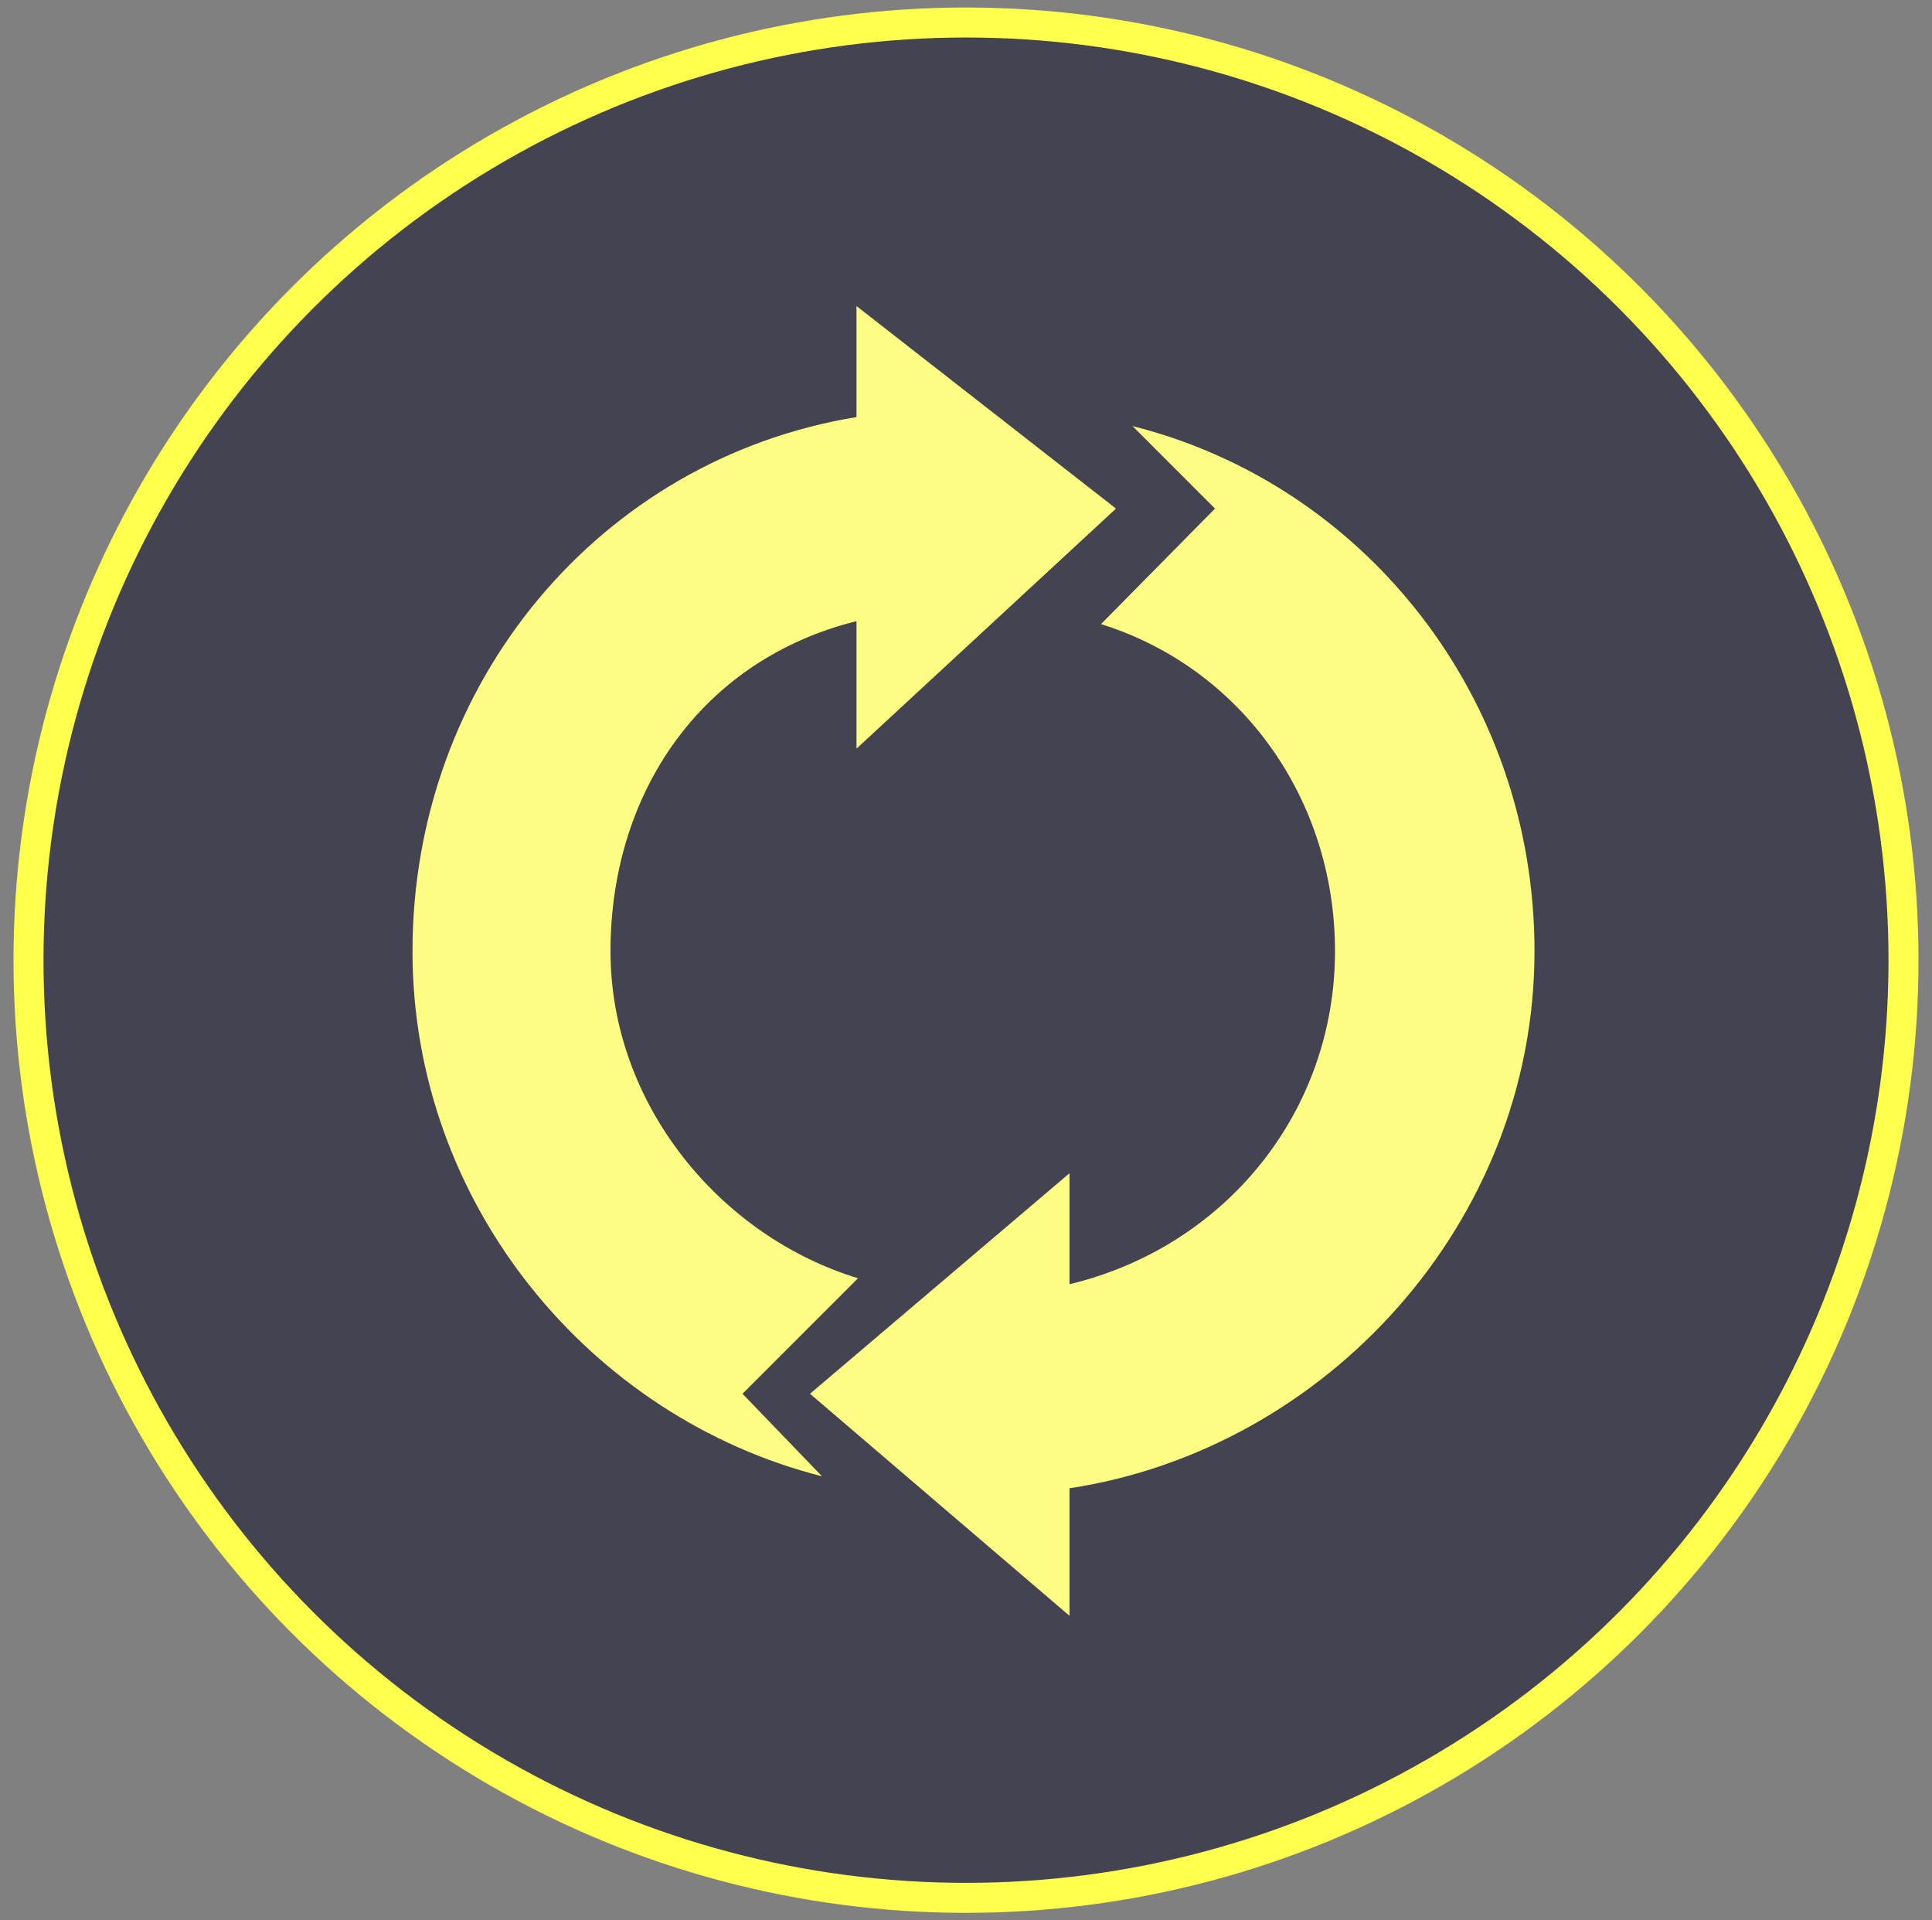
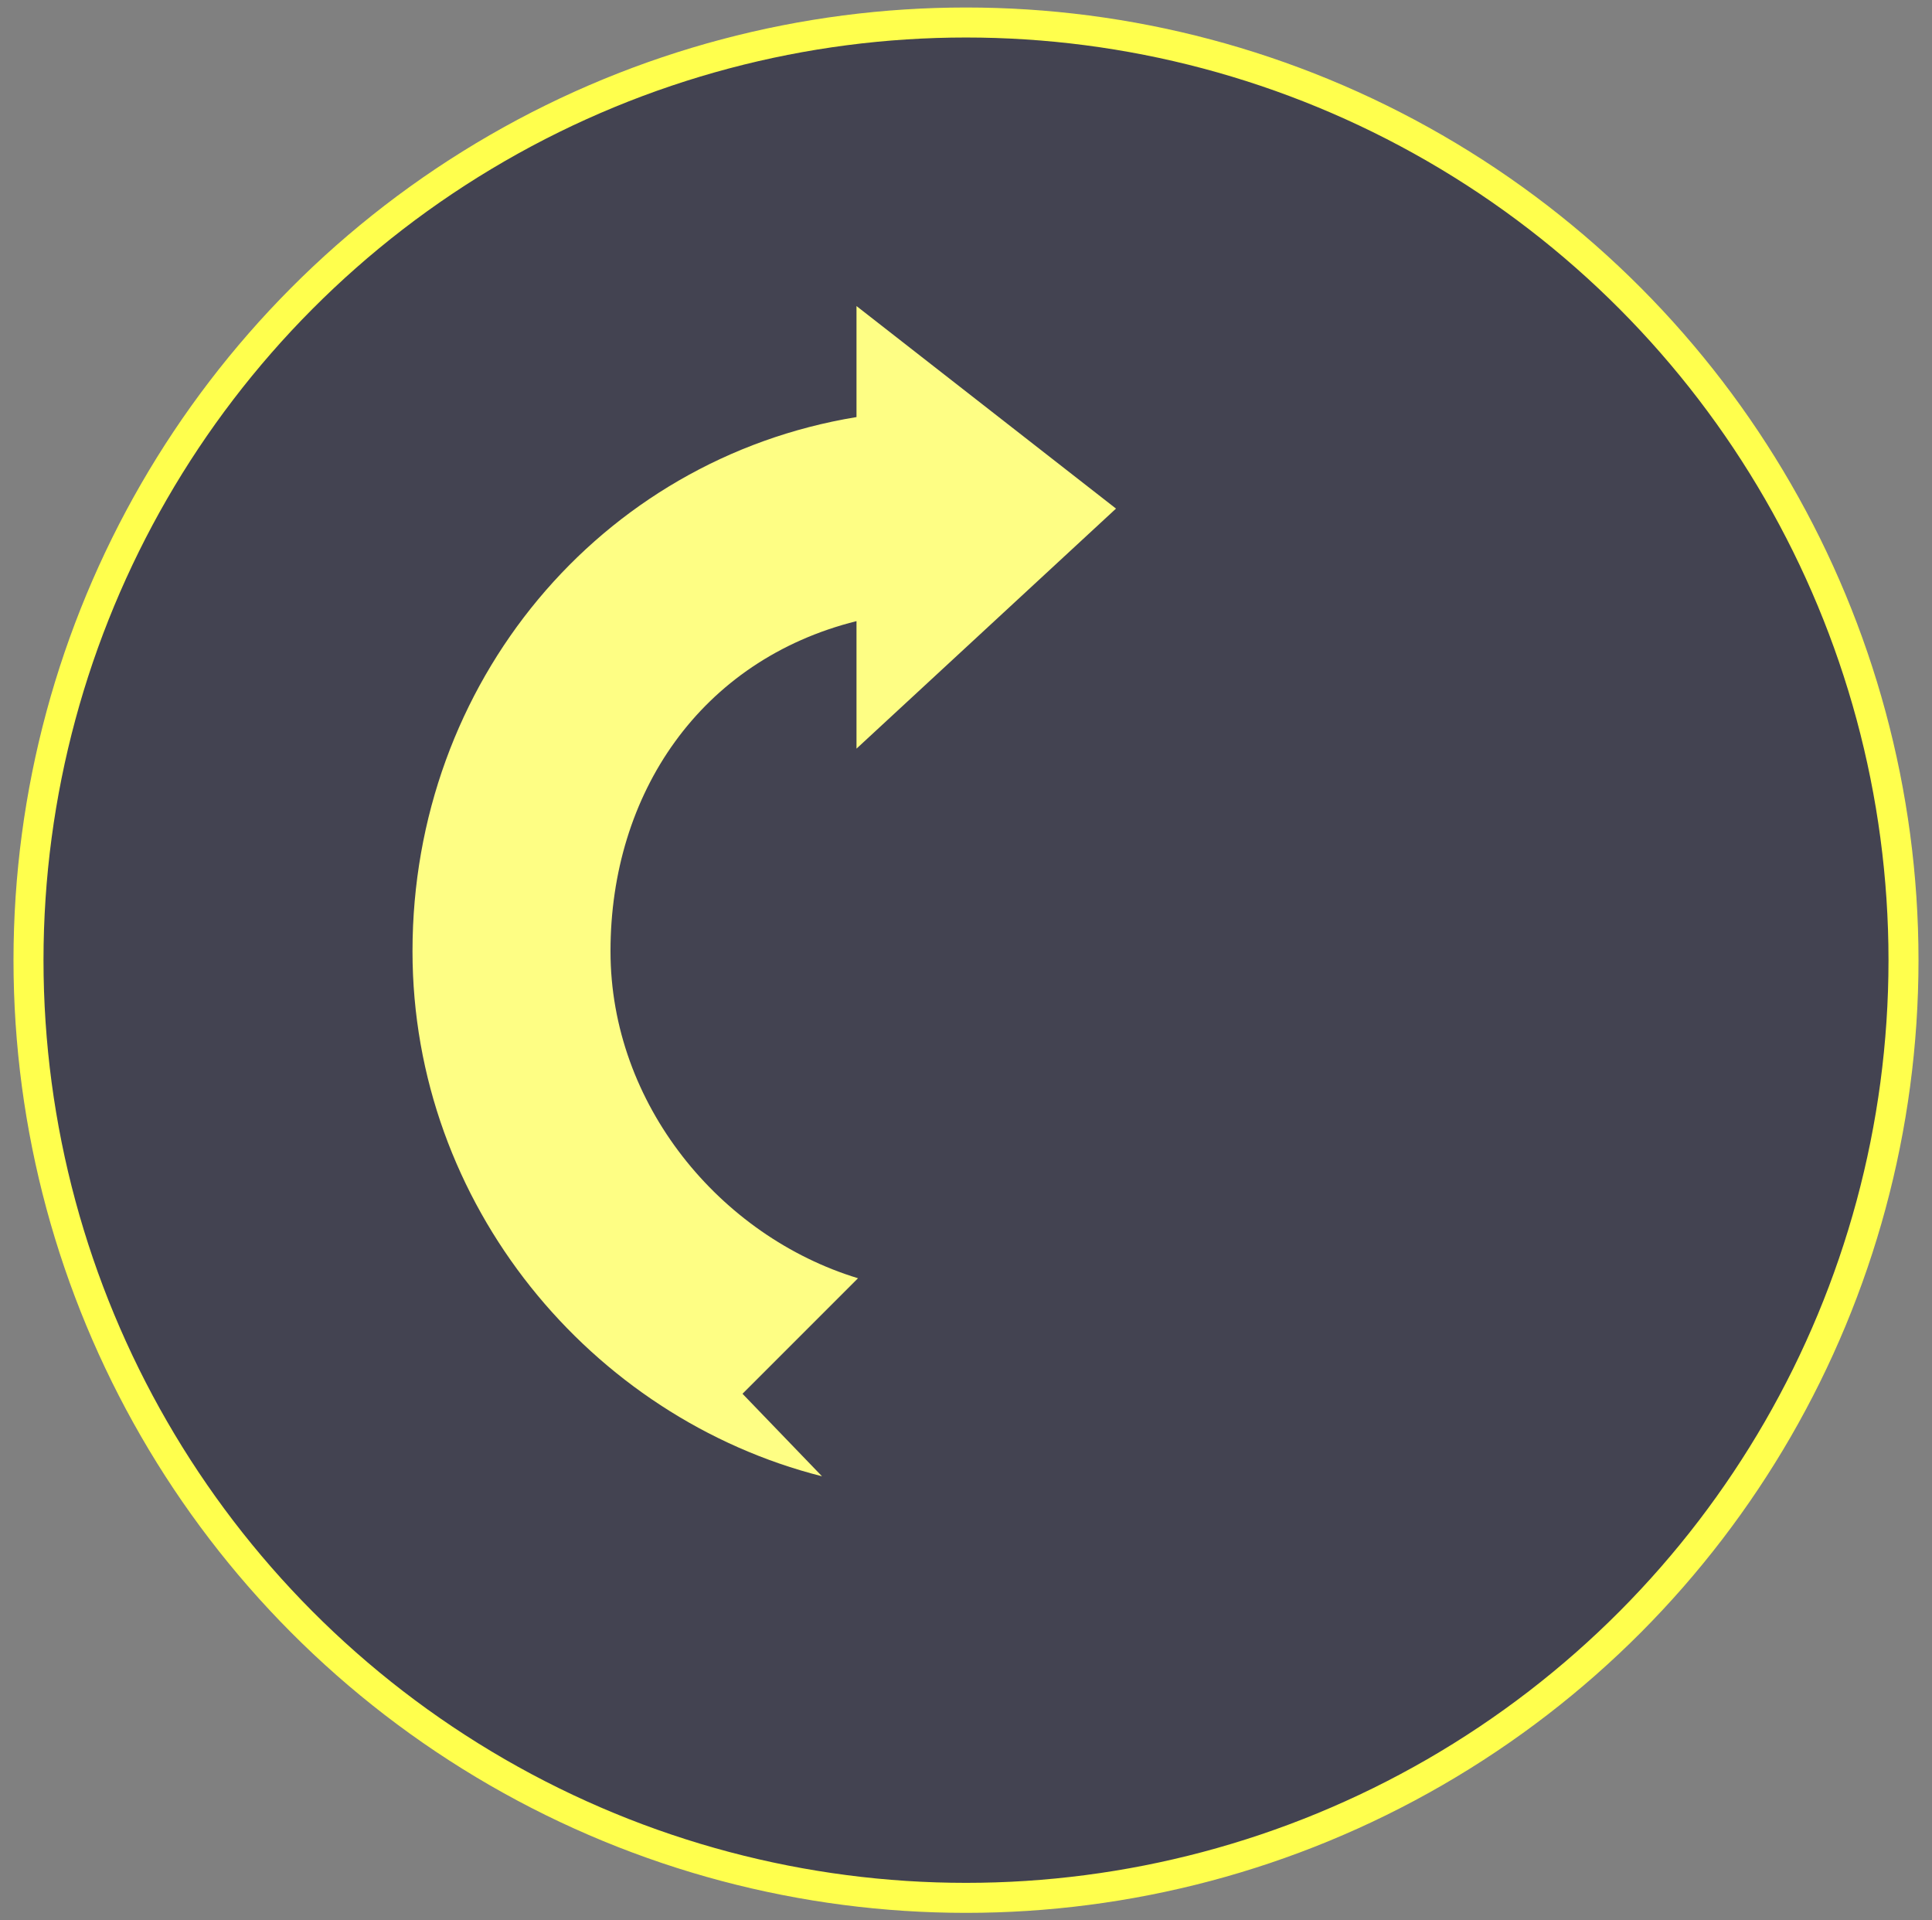
<svg xmlns="http://www.w3.org/2000/svg" version="1.1" id="Layer_1" x="0px" y="0px" viewBox="0 0 128.8 128" enable-background="new 0 0 128.8 128" xml:space="preserve">
  <rect x="0" y="0" width="128.8" height="128" fill="#808080" stroke="none" />
  <circle fill-rule="evenodd" clip-rule="evenodd" fill="#434351" stroke="#FFFF4D" stroke-width="2" stroke-linecap="round" stroke-linejoin="round" stroke-miterlimit="10" cx="64.4" cy="64" r="62.5" />
  <g>
    <g>
      <g>
-         <path fill="#FEFE84" d="M102.3,63.4c0-16.9-11.3-31.1-26.8-35l5.5,5.5l-7.6,7.7C82.7,44.5,89,53.2,89,63.4     c0,10.7-7.3,19.7-17.7,22.2v-7.4L54,92.9l17.3,14.8v-8.5C88.4,96.6,102.3,81.5,102.3,63.4z" />
        <path fill="#FEFE84" d="M57.2,85.2C48,82.4,40.7,73.6,40.7,63.4c0-10.5,6-19.4,16.4-22v8.5l17.3-16L57.1,20.4v7.4     C40,30.6,27.5,45.5,27.5,63.4c0,16.9,11.9,31.1,27.3,35l-5.3-5.5L57.2,85.2z" />
      </g>
    </g>
  </g>
</svg>